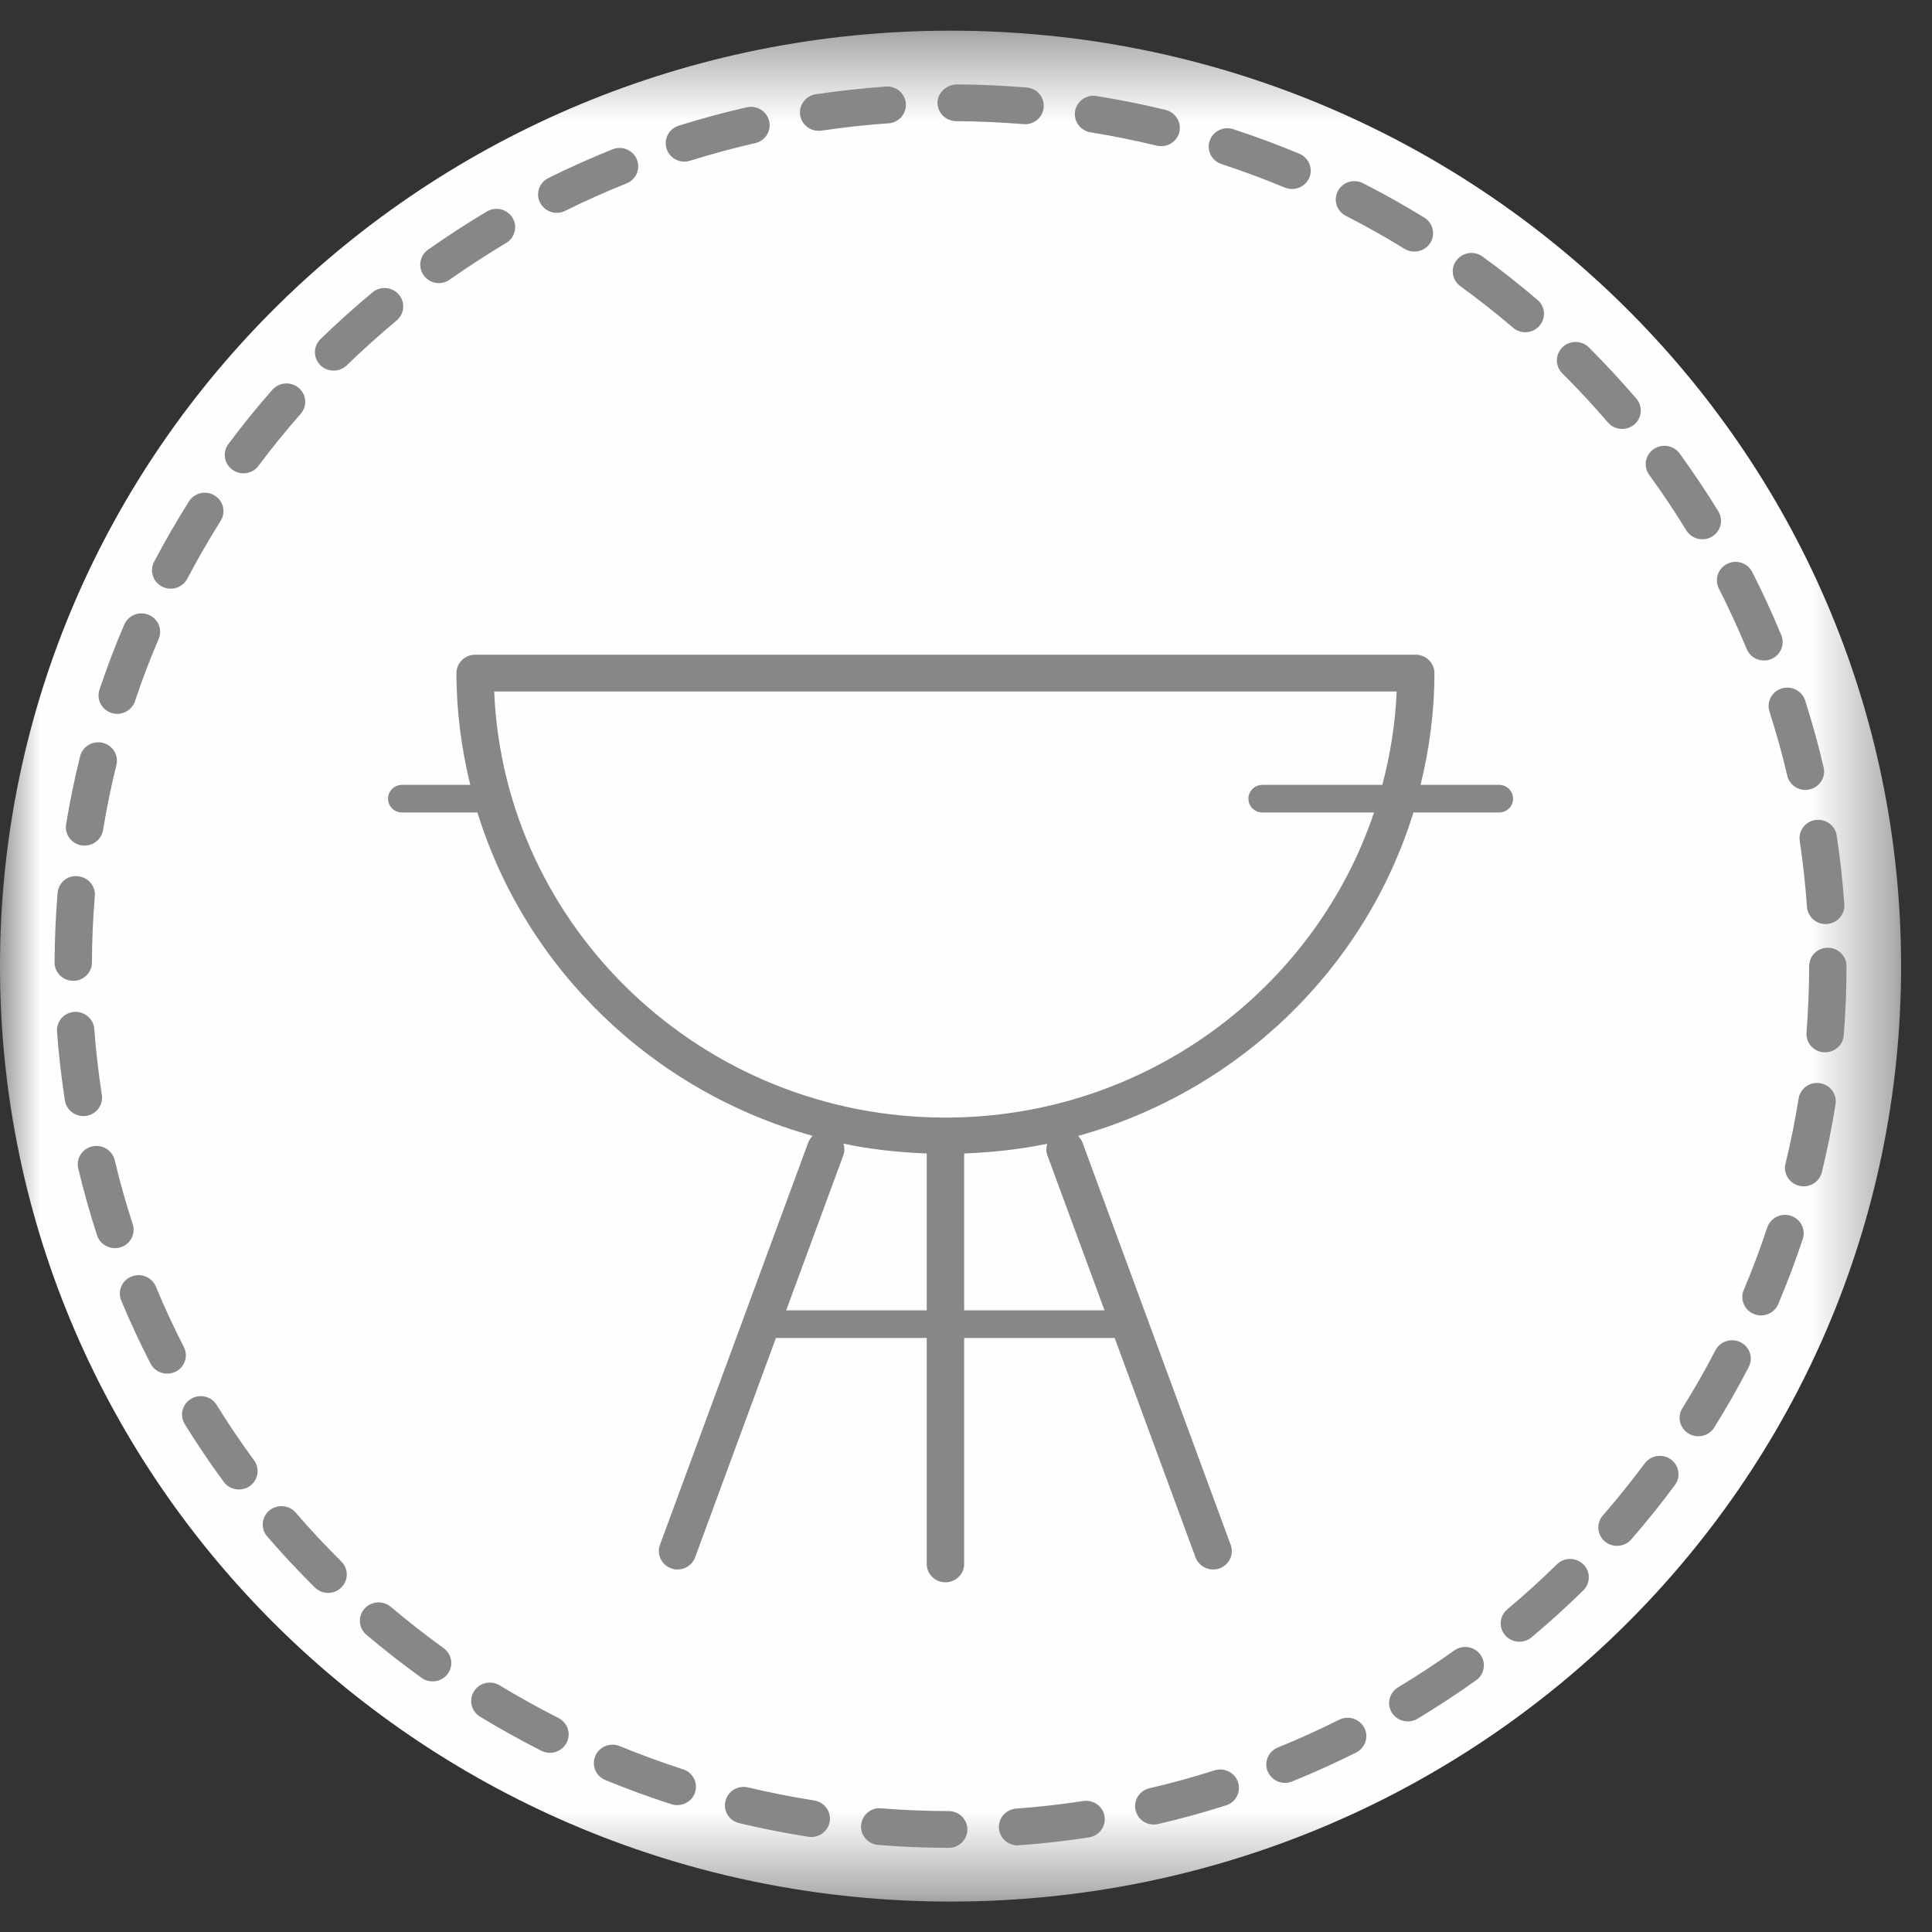
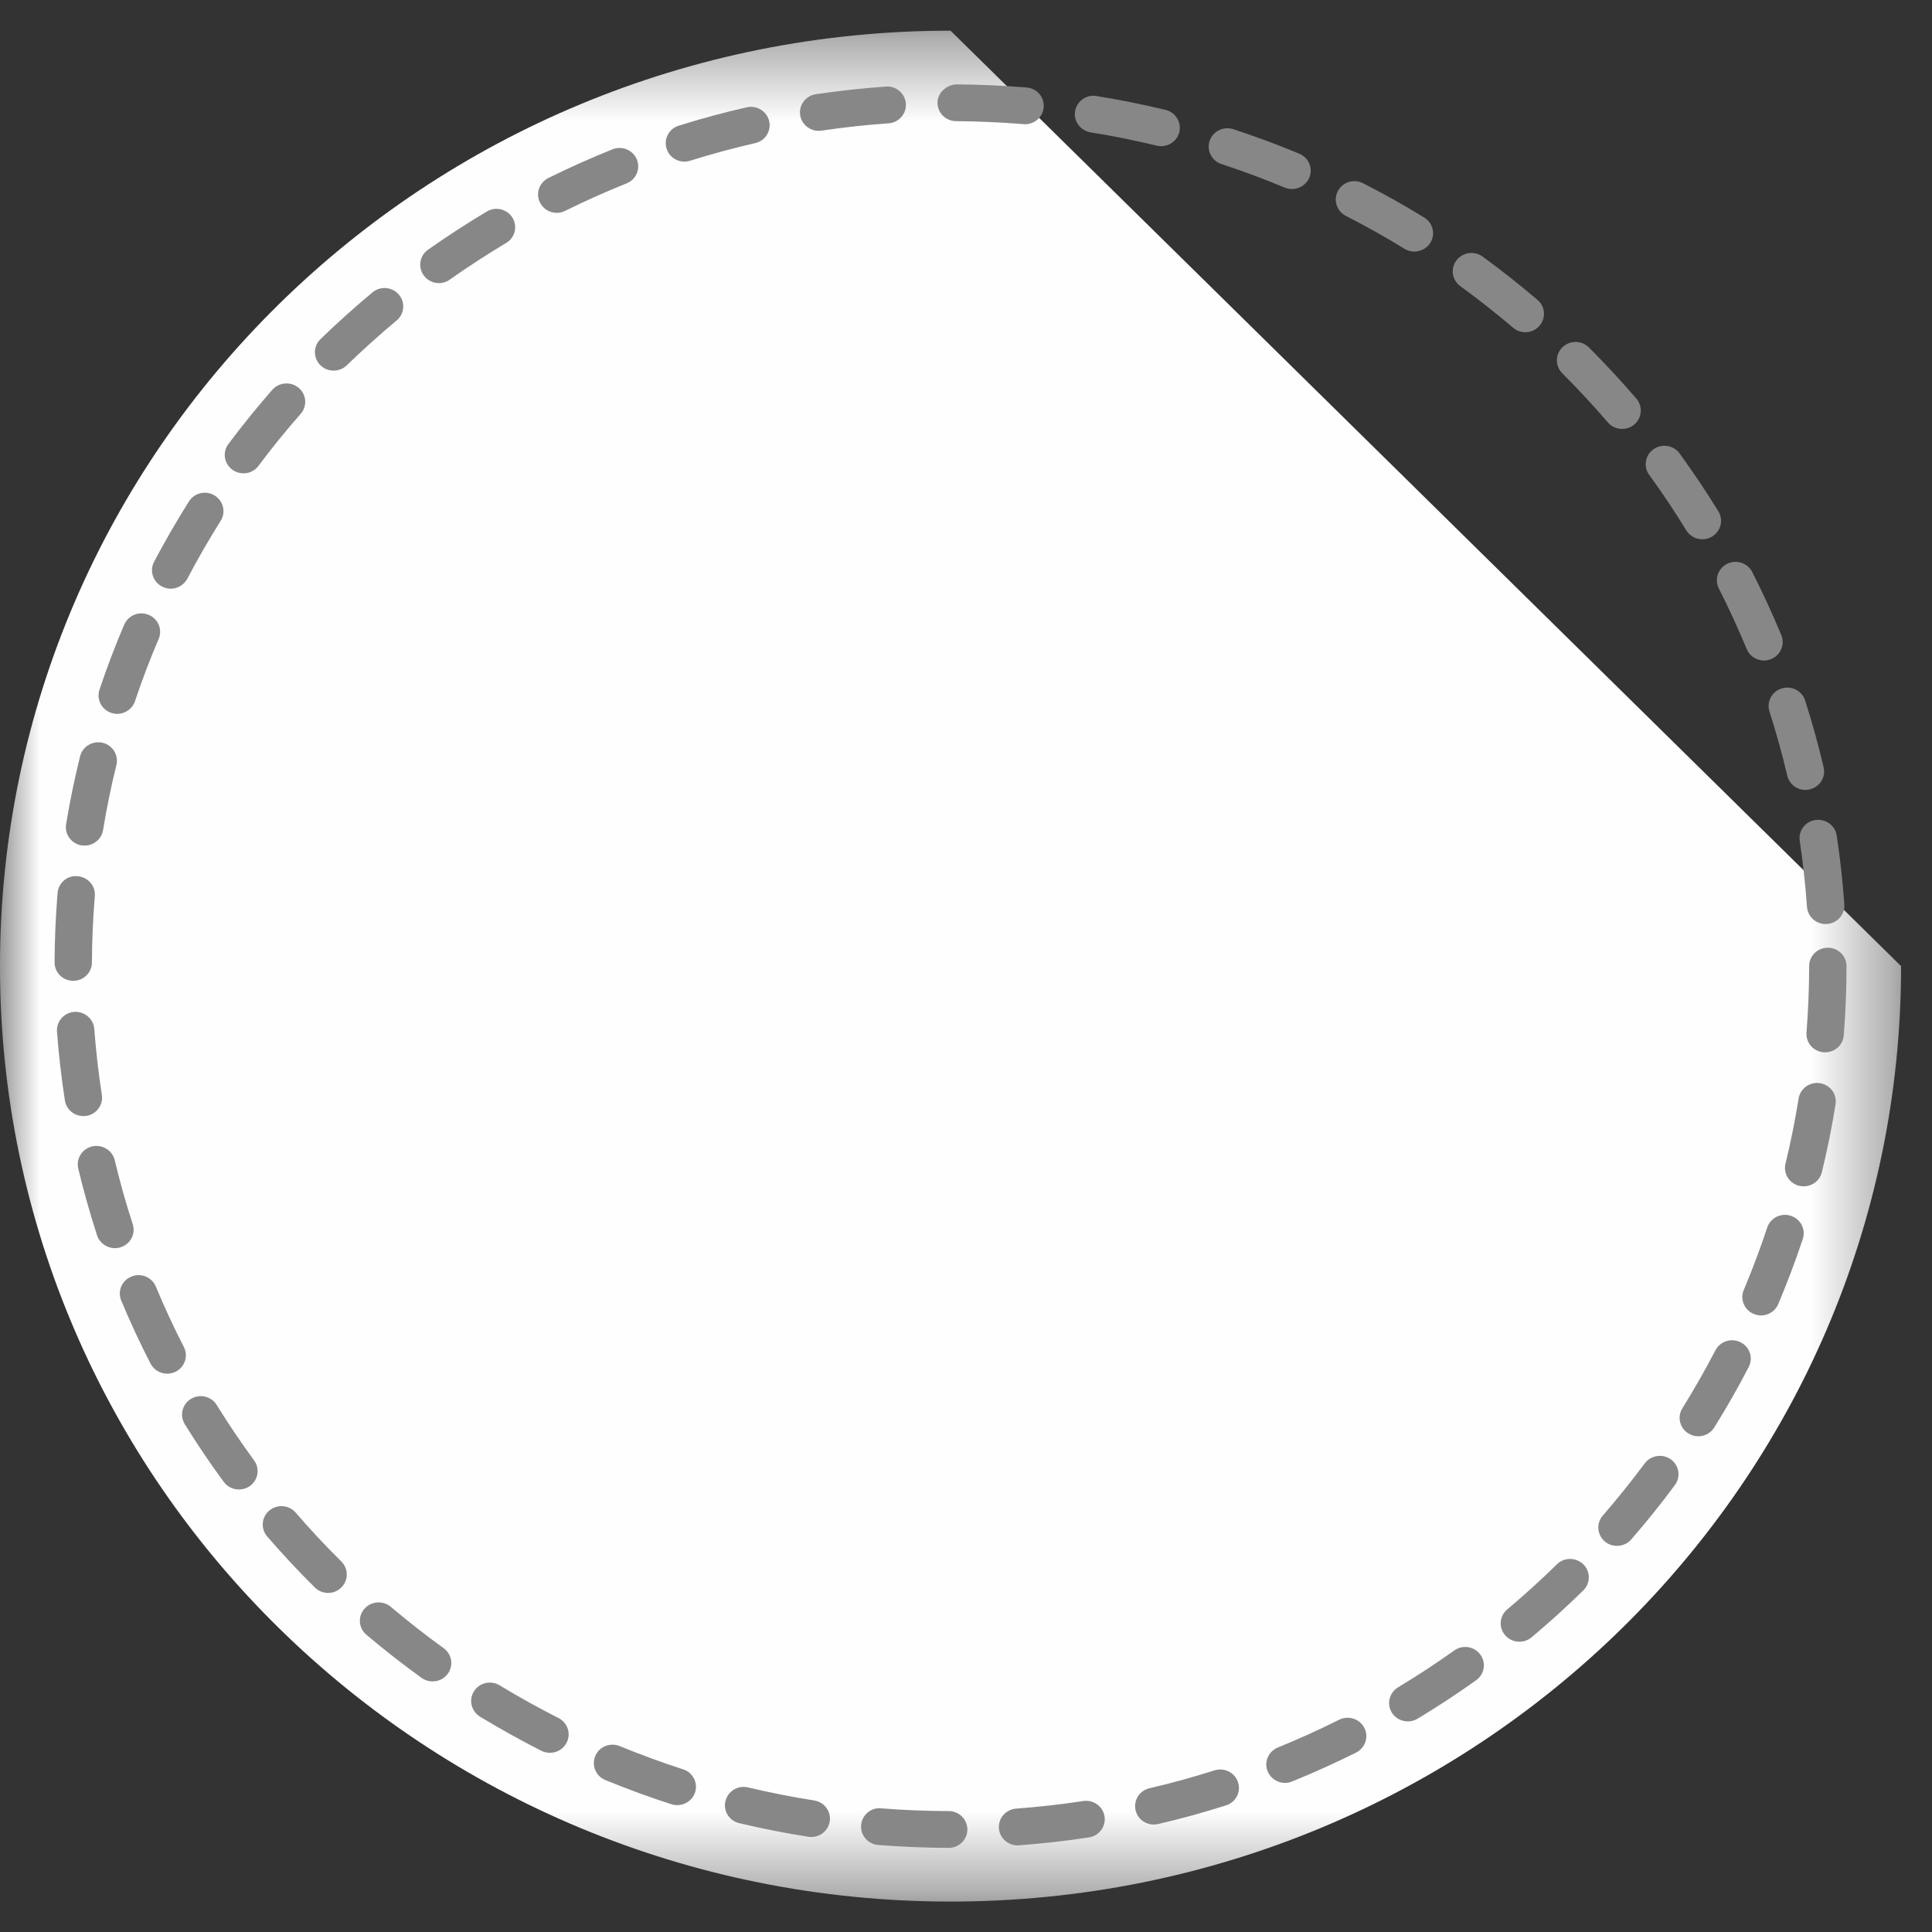
<svg xmlns="http://www.w3.org/2000/svg" xmlns:xlink="http://www.w3.org/1999/xlink" width="24px" height="24px" viewBox="0 0 24 24" version="1.1">
  <rect x="0" y="0" width="24" height="24" fill="#333333" stroke="none" />
  <title>atoms/icons/Foodp-bbq</title>
  <desc>Created with Sketch.</desc>
  <defs>
    <polygon id="path-1" points="0 0.378 23.616 0.378 23.616 23.619 0 23.619" />
  </defs>
  <g id="atoms/icons/Foodp-bbq" stroke="none" stroke-width="1" fill="none" fill-rule="evenodd">
    <g id="Group-8">
      <g id="Group-3" transform="translate(0, 0.003)">
        <mask id="mask-2" fill="white">
          <use xlink:href="#path-1" />
        </mask>
        <g id="Clip-2" />
-         <path d="M23.616,11.999 C23.616,18.417 18.329,23.619 11.808,23.619 C5.287,23.619 -3.87096774e-05,18.417 -3.87096774e-05,11.999 C-3.87096774e-05,5.581 5.287,0.378 11.808,0.378 C18.329,0.378 23.616,5.581 23.616,11.999" id="Fill-1" fill="#FEFEFE" mask="url(#mask-2)" />
+         <path d="M23.616,11.999 C23.616,18.417 18.329,23.619 11.808,23.619 C5.287,23.619 -3.87096774e-05,18.417 -3.87096774e-05,11.999 C-3.87096774e-05,5.581 5.287,0.378 11.808,0.378 " id="Fill-1" fill="#FEFEFE" mask="url(#mask-2)" />
      </g>
      <path d="M12.734,1.543 C12.728,1.543 12.721,1.543 12.715,1.542 C12.439,1.52 12.158,1.507 11.877,1.505 C11.748,1.504 11.645,1.401 11.646,1.275 C11.647,1.149 11.762,1.053 11.88,1.048 C12.172,1.05 12.466,1.063 12.754,1.087 C12.881,1.097 12.976,1.208 12.965,1.334 C12.955,1.453 12.854,1.543 12.734,1.543 M10.169,1.625 C10.057,1.625 9.958,1.544 9.94,1.431 C9.921,1.306 10.008,1.189 10.135,1.17 C10.423,1.128 10.716,1.096 11.005,1.075 C11.131,1.065 11.244,1.161 11.253,1.287 C11.262,1.413 11.166,1.523 11.038,1.532 C10.761,1.551 10.481,1.582 10.204,1.623 C10.193,1.624 10.181,1.625 10.169,1.625 M14.424,1.816 C14.406,1.816 14.387,1.814 14.368,1.809 C14.098,1.744 13.822,1.688 13.547,1.644 C13.42,1.623 13.334,1.505 13.355,1.381 C13.376,1.256 13.498,1.17 13.622,1.193 C13.91,1.239 14.198,1.297 14.479,1.365 C14.604,1.396 14.68,1.52 14.65,1.642 C14.623,1.746 14.529,1.816 14.424,1.816 M8.502,2.008 C8.403,2.008 8.312,1.946 8.281,1.848 C8.242,1.728 8.309,1.599 8.432,1.561 C8.71,1.474 8.994,1.397 9.276,1.333 C9.4,1.304 9.525,1.381 9.555,1.504 C9.584,1.627 9.506,1.75 9.381,1.778 C9.111,1.84 8.839,1.913 8.572,1.997 C8.549,2.004 8.525,2.008 8.502,2.008 M16.05,2.348 C16.02,2.348 15.989,2.342 15.959,2.33 C15.704,2.224 15.44,2.125 15.174,2.038 C15.052,1.998 14.986,1.869 15.027,1.749 C15.067,1.629 15.2,1.565 15.321,1.605 C15.598,1.696 15.874,1.798 16.14,1.909 C16.258,1.958 16.314,2.092 16.264,2.209 C16.226,2.296 16.14,2.348 16.05,2.348 M6.917,2.644 C6.831,2.644 6.75,2.598 6.709,2.518 C6.651,2.405 6.698,2.267 6.813,2.211 C7.073,2.082 7.34,1.963 7.608,1.855 C7.727,1.807 7.863,1.864 7.911,1.98 C7.959,2.097 7.903,2.231 7.784,2.278 C7.527,2.381 7.27,2.496 7.021,2.619 C6.987,2.636 6.952,2.644 6.917,2.644 M17.57,3.125 C17.528,3.125 17.486,3.114 17.447,3.091 C17.211,2.945 16.966,2.808 16.718,2.681 C16.605,2.623 16.56,2.485 16.62,2.373 C16.678,2.261 16.818,2.218 16.932,2.276 C17.191,2.408 17.446,2.551 17.693,2.703 C17.802,2.77 17.835,2.911 17.767,3.018 C17.723,3.087 17.647,3.125 17.57,3.125 M5.453,3.517 C5.381,3.517 5.309,3.484 5.264,3.421 C5.189,3.319 5.213,3.176 5.317,3.102 C5.553,2.936 5.798,2.776 6.047,2.628 C6.156,2.561 6.299,2.597 6.366,2.704 C6.432,2.812 6.398,2.953 6.288,3.018 C6.05,3.161 5.814,3.313 5.588,3.473 C5.547,3.503 5.5,3.517 5.453,3.517 M18.948,4.127 C18.894,4.127 18.84,4.109 18.796,4.071 C18.585,3.891 18.364,3.717 18.141,3.555 C18.038,3.48 18.015,3.337 18.092,3.235 C18.168,3.134 18.314,3.112 18.417,3.187 C18.65,3.357 18.879,3.537 19.1,3.726 C19.197,3.808 19.207,3.953 19.123,4.048 C19.077,4.101 19.013,4.127 18.948,4.127 M4.145,4.604 C4.085,4.604 4.025,4.582 3.979,4.536 C3.889,4.446 3.89,4.302 3.981,4.213 C4.187,4.013 4.404,3.818 4.627,3.632 C4.725,3.55 4.872,3.563 4.954,3.659 C5.037,3.755 5.025,3.9 4.927,3.981 C4.714,4.159 4.505,4.347 4.308,4.538 C4.263,4.582 4.203,4.604 4.145,4.604 M20.15,5.328 C20.084,5.328 20.019,5.301 19.973,5.247 C19.792,5.036 19.602,4.831 19.407,4.637 C19.317,4.547 19.318,4.402 19.41,4.313 C19.501,4.225 19.648,4.226 19.738,4.316 C19.941,4.519 20.139,4.733 20.328,4.952 C20.41,5.049 20.398,5.193 20.3,5.275 C20.256,5.311 20.203,5.328 20.15,5.328 M3.024,5.88 C2.976,5.88 2.928,5.865 2.887,5.835 C2.783,5.76 2.761,5.617 2.837,5.516 C3.008,5.287 3.192,5.06 3.383,4.842 C3.467,4.747 3.614,4.736 3.711,4.819 C3.808,4.901 3.819,5.045 3.735,5.141 C3.551,5.35 3.375,5.567 3.211,5.787 C3.166,5.848 3.096,5.88 3.024,5.88 M21.147,6.699 C21.069,6.699 20.992,6.66 20.948,6.589 C20.805,6.355 20.65,6.123 20.487,5.899 C20.412,5.796 20.436,5.654 20.541,5.58 C20.645,5.507 20.79,5.531 20.865,5.633 C21.034,5.867 21.197,6.109 21.346,6.352 C21.412,6.461 21.377,6.601 21.267,6.666 C21.23,6.689 21.188,6.699 21.147,6.699 M2.121,7.313 C2.085,7.313 2.048,7.304 2.014,7.287 C1.9,7.229 1.855,7.091 1.914,6.979 C2.047,6.726 2.193,6.474 2.347,6.229 C2.414,6.122 2.557,6.088 2.666,6.155 C2.775,6.222 2.809,6.363 2.741,6.47 C2.594,6.705 2.454,6.947 2.327,7.189 C2.285,7.267 2.205,7.313 2.121,7.313 M21.912,8.205 C21.821,8.205 21.734,8.151 21.698,8.062 C21.591,7.806 21.476,7.553 21.352,7.311 C21.295,7.198 21.341,7.061 21.456,7.004 C21.569,6.947 21.71,6.993 21.767,7.106 C21.896,7.359 22.017,7.623 22.128,7.89 C22.176,8.007 22.119,8.141 22,8.188 C21.971,8.2 21.942,8.205 21.912,8.205 M1.456,8.868 C1.432,8.868 1.408,8.864 1.383,8.856 C1.262,8.816 1.195,8.687 1.236,8.567 C1.327,8.295 1.43,8.023 1.543,7.76 C1.593,7.644 1.727,7.588 1.847,7.638 C1.965,7.686 2.021,7.821 1.971,7.937 C1.863,8.189 1.764,8.449 1.677,8.71 C1.645,8.806 1.554,8.868 1.456,8.868 M22.428,9.813 C22.322,9.813 22.226,9.741 22.202,9.635 C22.139,9.368 22.065,9.1 21.981,8.839 C21.943,8.718 22.01,8.59 22.133,8.552 C22.256,8.515 22.385,8.581 22.424,8.701 C22.511,8.974 22.589,9.254 22.654,9.533 C22.683,9.655 22.605,9.778 22.48,9.806 C22.462,9.81 22.445,9.813 22.428,9.813 M1.051,10.504 C1.038,10.504 1.026,10.504 1.013,10.502 C0.887,10.481 0.801,10.364 0.821,10.24 C0.867,9.958 0.926,9.673 0.995,9.395 C1.025,9.273 1.151,9.198 1.275,9.227 C1.4,9.257 1.476,9.381 1.446,9.504 C1.38,9.77 1.324,10.043 1.28,10.313 C1.261,10.425 1.162,10.504 1.051,10.504 M22.679,11.479 C22.558,11.479 22.456,11.387 22.447,11.266 C22.428,10.992 22.397,10.716 22.357,10.445 C22.338,10.32 22.426,10.204 22.553,10.186 C22.677,10.169 22.798,10.253 22.816,10.378 C22.859,10.661 22.891,10.949 22.911,11.234 C22.92,11.361 22.823,11.47 22.695,11.478 C22.69,11.479 22.685,11.479 22.679,11.479 M0.91,12.184 L0.909,12.184 C0.781,12.184 0.677,12.081 0.678,11.955 C0.679,11.67 0.692,11.38 0.715,11.094 C0.726,10.969 0.834,10.87 0.966,10.885 C1.094,10.896 1.189,11.006 1.178,11.132 C1.155,11.406 1.143,11.683 1.142,11.956 C1.142,12.082 1.038,12.184 0.91,12.184 M22.673,13.072 C22.667,13.072 22.661,13.072 22.654,13.072 C22.526,13.062 22.431,12.952 22.441,12.826 C22.462,12.552 22.474,12.274 22.474,12.001 C22.474,11.875 22.577,11.773 22.706,11.773 C22.834,11.773 22.938,11.875 22.938,12.001 C22.938,12.286 22.927,12.576 22.904,12.861 C22.895,12.981 22.793,13.072 22.673,13.072 M1.035,13.864 C0.923,13.864 0.824,13.784 0.806,13.67 C0.763,13.389 0.729,13.101 0.708,12.815 C0.699,12.689 0.795,12.579 0.922,12.57 C1.049,12.562 1.162,12.656 1.171,12.781 C1.192,13.056 1.224,13.332 1.265,13.601 C1.285,13.726 1.198,13.843 1.071,13.862 C1.059,13.864 1.047,13.864 1.035,13.864 M22.406,14.737 C22.388,14.737 22.37,14.735 22.351,14.731 C22.227,14.701 22.15,14.578 22.18,14.455 C22.245,14.191 22.299,13.918 22.343,13.646 C22.363,13.521 22.484,13.435 22.608,13.456 C22.735,13.475 22.822,13.592 22.802,13.717 C22.757,14.001 22.699,14.286 22.632,14.562 C22.606,14.667 22.511,14.737 22.406,14.737 M1.428,15.505 C1.329,15.505 1.238,15.443 1.206,15.347 C1.118,15.075 1.039,14.796 0.972,14.517 C0.943,14.393 1.02,14.27 1.145,14.241 C1.269,14.213 1.395,14.288 1.425,14.411 C1.489,14.68 1.564,14.948 1.649,15.207 C1.688,15.328 1.62,15.456 1.498,15.494 C1.475,15.502 1.451,15.505 1.428,15.505 M21.876,16.341 C21.847,16.341 21.816,16.334 21.787,16.323 C21.669,16.274 21.612,16.141 21.662,16.024 C21.769,15.77 21.867,15.509 21.953,15.249 C21.993,15.129 22.124,15.063 22.246,15.103 C22.368,15.142 22.434,15.27 22.395,15.391 C22.305,15.662 22.202,15.934 22.09,16.2 C22.054,16.287 21.967,16.341 21.876,16.341 M2.077,17.064 C1.992,17.064 1.911,17.018 1.87,16.939 C1.738,16.683 1.616,16.42 1.506,16.156 C1.457,16.039 1.514,15.905 1.633,15.858 C1.75,15.809 1.887,15.865 1.936,15.982 C2.041,16.235 2.158,16.488 2.284,16.733 C2.342,16.845 2.296,16.982 2.182,17.04 C2.148,17.056 2.113,17.064 2.077,17.064 M21.096,17.842 C21.055,17.842 21.013,17.831 20.976,17.808 C20.866,17.742 20.832,17.601 20.899,17.494 C21.046,17.257 21.185,17.015 21.31,16.773 C21.369,16.661 21.509,16.617 21.622,16.674 C21.737,16.731 21.782,16.869 21.723,16.982 C21.593,17.234 21.448,17.487 21.295,17.733 C21.251,17.803 21.175,17.842 21.096,17.842 M2.968,18.503 C2.896,18.503 2.825,18.47 2.779,18.408 C2.609,18.177 2.446,17.935 2.295,17.691 C2.229,17.583 2.263,17.443 2.373,17.377 C2.482,17.311 2.626,17.345 2.692,17.453 C2.837,17.688 2.993,17.918 3.156,18.141 C3.231,18.243 3.208,18.386 3.104,18.46 C3.063,18.489 3.015,18.503 2.968,18.503 M20.087,19.203 C20.033,19.203 19.98,19.186 19.936,19.149 C19.839,19.067 19.827,18.922 19.911,18.826 C20.091,18.619 20.266,18.401 20.431,18.179 C20.507,18.077 20.653,18.055 20.756,18.129 C20.859,18.203 20.882,18.346 20.806,18.448 C20.635,18.68 20.452,18.907 20.263,19.124 C20.218,19.177 20.153,19.203 20.087,19.203 M4.076,19.788 C4.016,19.788 3.956,19.765 3.911,19.72 C3.706,19.518 3.507,19.304 3.319,19.086 C3.236,18.99 3.248,18.846 3.346,18.764 C3.444,18.683 3.59,18.694 3.673,18.79 C3.854,19 4.044,19.204 4.241,19.398 C4.331,19.488 4.33,19.632 4.239,19.721 C4.194,19.766 4.135,19.788 4.076,19.788 M18.874,20.394 C18.809,20.394 18.744,20.367 18.698,20.314 C18.614,20.218 18.626,20.074 18.724,19.992 C18.935,19.815 19.142,19.627 19.341,19.432 C19.431,19.343 19.578,19.344 19.669,19.433 C19.76,19.522 19.759,19.667 19.669,19.756 C19.462,19.959 19.246,20.155 19.025,20.34 C18.981,20.377 18.928,20.394 18.874,20.394 M5.374,20.887 C5.326,20.887 5.278,20.873 5.237,20.843 C5.004,20.675 4.773,20.495 4.551,20.307 C4.454,20.225 4.443,20.08 4.527,19.985 C4.611,19.889 4.758,19.879 4.855,19.961 C5.067,20.14 5.288,20.313 5.511,20.474 C5.615,20.549 5.637,20.692 5.561,20.794 C5.516,20.855 5.445,20.887 5.374,20.887 M17.489,21.384 C17.411,21.384 17.334,21.345 17.29,21.275 C17.223,21.168 17.258,21.027 17.367,20.961 C17.604,20.818 17.839,20.664 18.065,20.503 C18.169,20.428 18.314,20.452 18.389,20.553 C18.465,20.656 18.441,20.798 18.338,20.872 C18.102,21.041 17.857,21.201 17.61,21.35 C17.572,21.373 17.53,21.384 17.489,21.384 M6.831,21.774 C6.796,21.774 6.759,21.766 6.725,21.749 C6.466,21.617 6.209,21.474 5.963,21.325 C5.854,21.258 5.82,21.117 5.888,21.01 C5.955,20.902 6.098,20.87 6.207,20.936 C6.443,21.079 6.689,21.216 6.938,21.342 C7.052,21.4 7.097,21.538 7.038,21.65 C6.997,21.729 6.916,21.774 6.831,21.774 M15.963,22.148 C15.872,22.148 15.785,22.094 15.748,22.006 C15.699,21.889 15.756,21.756 15.874,21.708 C16.13,21.604 16.386,21.488 16.636,21.363 C16.749,21.307 16.889,21.35 16.948,21.464 C17.006,21.576 16.96,21.713 16.846,21.771 C16.586,21.901 16.318,22.022 16.051,22.13 C16.023,22.142 15.993,22.148 15.963,22.148 M8.413,22.424 C8.389,22.424 8.365,22.421 8.341,22.413 C8.064,22.324 7.787,22.222 7.519,22.112 C7.401,22.064 7.346,21.93 7.395,21.813 C7.444,21.697 7.579,21.642 7.699,21.691 C7.955,21.796 8.22,21.893 8.485,21.979 C8.607,22.017 8.674,22.147 8.634,22.267 C8.602,22.363 8.511,22.424 8.413,22.424 M14.332,22.665 C14.227,22.665 14.132,22.595 14.107,22.489 C14.077,22.366 14.154,22.243 14.28,22.214 C14.549,22.152 14.82,22.077 15.087,21.992 C15.211,21.954 15.34,22.02 15.379,22.139 C15.419,22.26 15.352,22.389 15.23,22.427 C14.952,22.516 14.668,22.594 14.386,22.659 C14.368,22.663 14.35,22.665 14.332,22.665 M10.078,22.82 C10.066,22.82 10.054,22.819 10.041,22.817 C9.756,22.773 9.467,22.715 9.183,22.648 C9.058,22.619 8.981,22.495 9.012,22.373 C9.042,22.25 9.167,22.174 9.292,22.204 C9.564,22.268 9.841,22.323 10.114,22.366 C10.241,22.386 10.327,22.503 10.307,22.628 C10.289,22.74 10.19,22.82 10.078,22.82 M12.641,22.924 C12.52,22.924 12.418,22.833 12.409,22.712 C12.399,22.587 12.495,22.477 12.623,22.467 C12.9,22.447 13.18,22.415 13.457,22.373 C13.582,22.354 13.702,22.439 13.721,22.564 C13.741,22.689 13.654,22.805 13.527,22.825 C13.239,22.869 12.947,22.902 12.658,22.923 C12.652,22.924 12.646,22.924 12.641,22.924 M11.784,22.955 L11.784,22.955 C11.491,22.954 11.197,22.942 10.91,22.919 C10.782,22.909 10.687,22.799 10.697,22.673 C10.707,22.547 10.821,22.449 10.947,22.464 C11.222,22.486 11.505,22.497 11.785,22.498 C11.913,22.498 12.017,22.6 12.017,22.727 C12.017,22.853 11.913,22.955 11.784,22.955" id="Fill-4" fill="#878787" />
-       <path d="M11.744,13.883 C8.729,13.883 6.261,11.529 6.139,8.59 L17.35,8.59 C17.333,8.99 17.27,9.377 17.172,9.75 L15.682,9.75 C15.586,9.75 15.508,9.827 15.508,9.922 C15.508,10.016 15.586,10.093 15.682,10.093 L17.069,10.093 C16.329,12.292 14.223,13.883 11.744,13.883 L11.744,13.883 Z M13.01,14.349 L13.721,16.278 L11.977,16.278 L11.977,14.329 C12.329,14.315 12.675,14.278 13.009,14.208 C12.996,14.253 12.992,14.301 13.01,14.349 L13.01,14.349 Z M9.766,16.278 L10.477,14.349 C10.495,14.301 10.491,14.252 10.478,14.207 C10.813,14.278 11.159,14.315 11.512,14.329 L11.512,16.278 L9.766,16.278 Z M18.622,9.75 L17.647,9.75 C17.756,9.304 17.819,8.841 17.819,8.362 C17.819,8.236 17.715,8.133 17.587,8.133 L5.902,8.133 C5.774,8.133 5.67,8.236 5.67,8.362 C5.67,8.841 5.733,9.304 5.842,9.75 L4.994,9.75 C4.898,9.75 4.82,9.827 4.82,9.922 C4.82,10.016 4.898,10.093 4.994,10.093 L5.931,10.093 C6.53,12.034 8.107,13.557 10.095,14.11 C10.072,14.133 10.052,14.161 10.04,14.193 L8.198,19.191 C8.155,19.309 8.217,19.44 8.338,19.483 C8.364,19.493 8.39,19.497 8.417,19.497 C8.511,19.497 8.601,19.439 8.635,19.346 L9.639,16.621 L11.512,16.621 L11.512,19.428 C11.512,19.554 11.616,19.656 11.744,19.656 C11.873,19.656 11.977,19.554 11.977,19.428 L11.977,16.621 L13.847,16.621 L14.851,19.346 C14.886,19.439 14.975,19.497 15.07,19.497 C15.096,19.497 15.123,19.493 15.149,19.483 C15.269,19.44 15.332,19.309 15.288,19.191 L13.447,14.193 C13.435,14.161 13.415,14.134 13.392,14.111 C15.381,13.558 16.959,12.035 17.558,10.093 L18.622,10.093 C18.718,10.093 18.796,10.016 18.796,9.922 C18.796,9.827 18.718,9.75 18.622,9.75 L18.622,9.75 Z" id="Fill-6" fill="#878787" />
    </g>
  </g>
</svg>